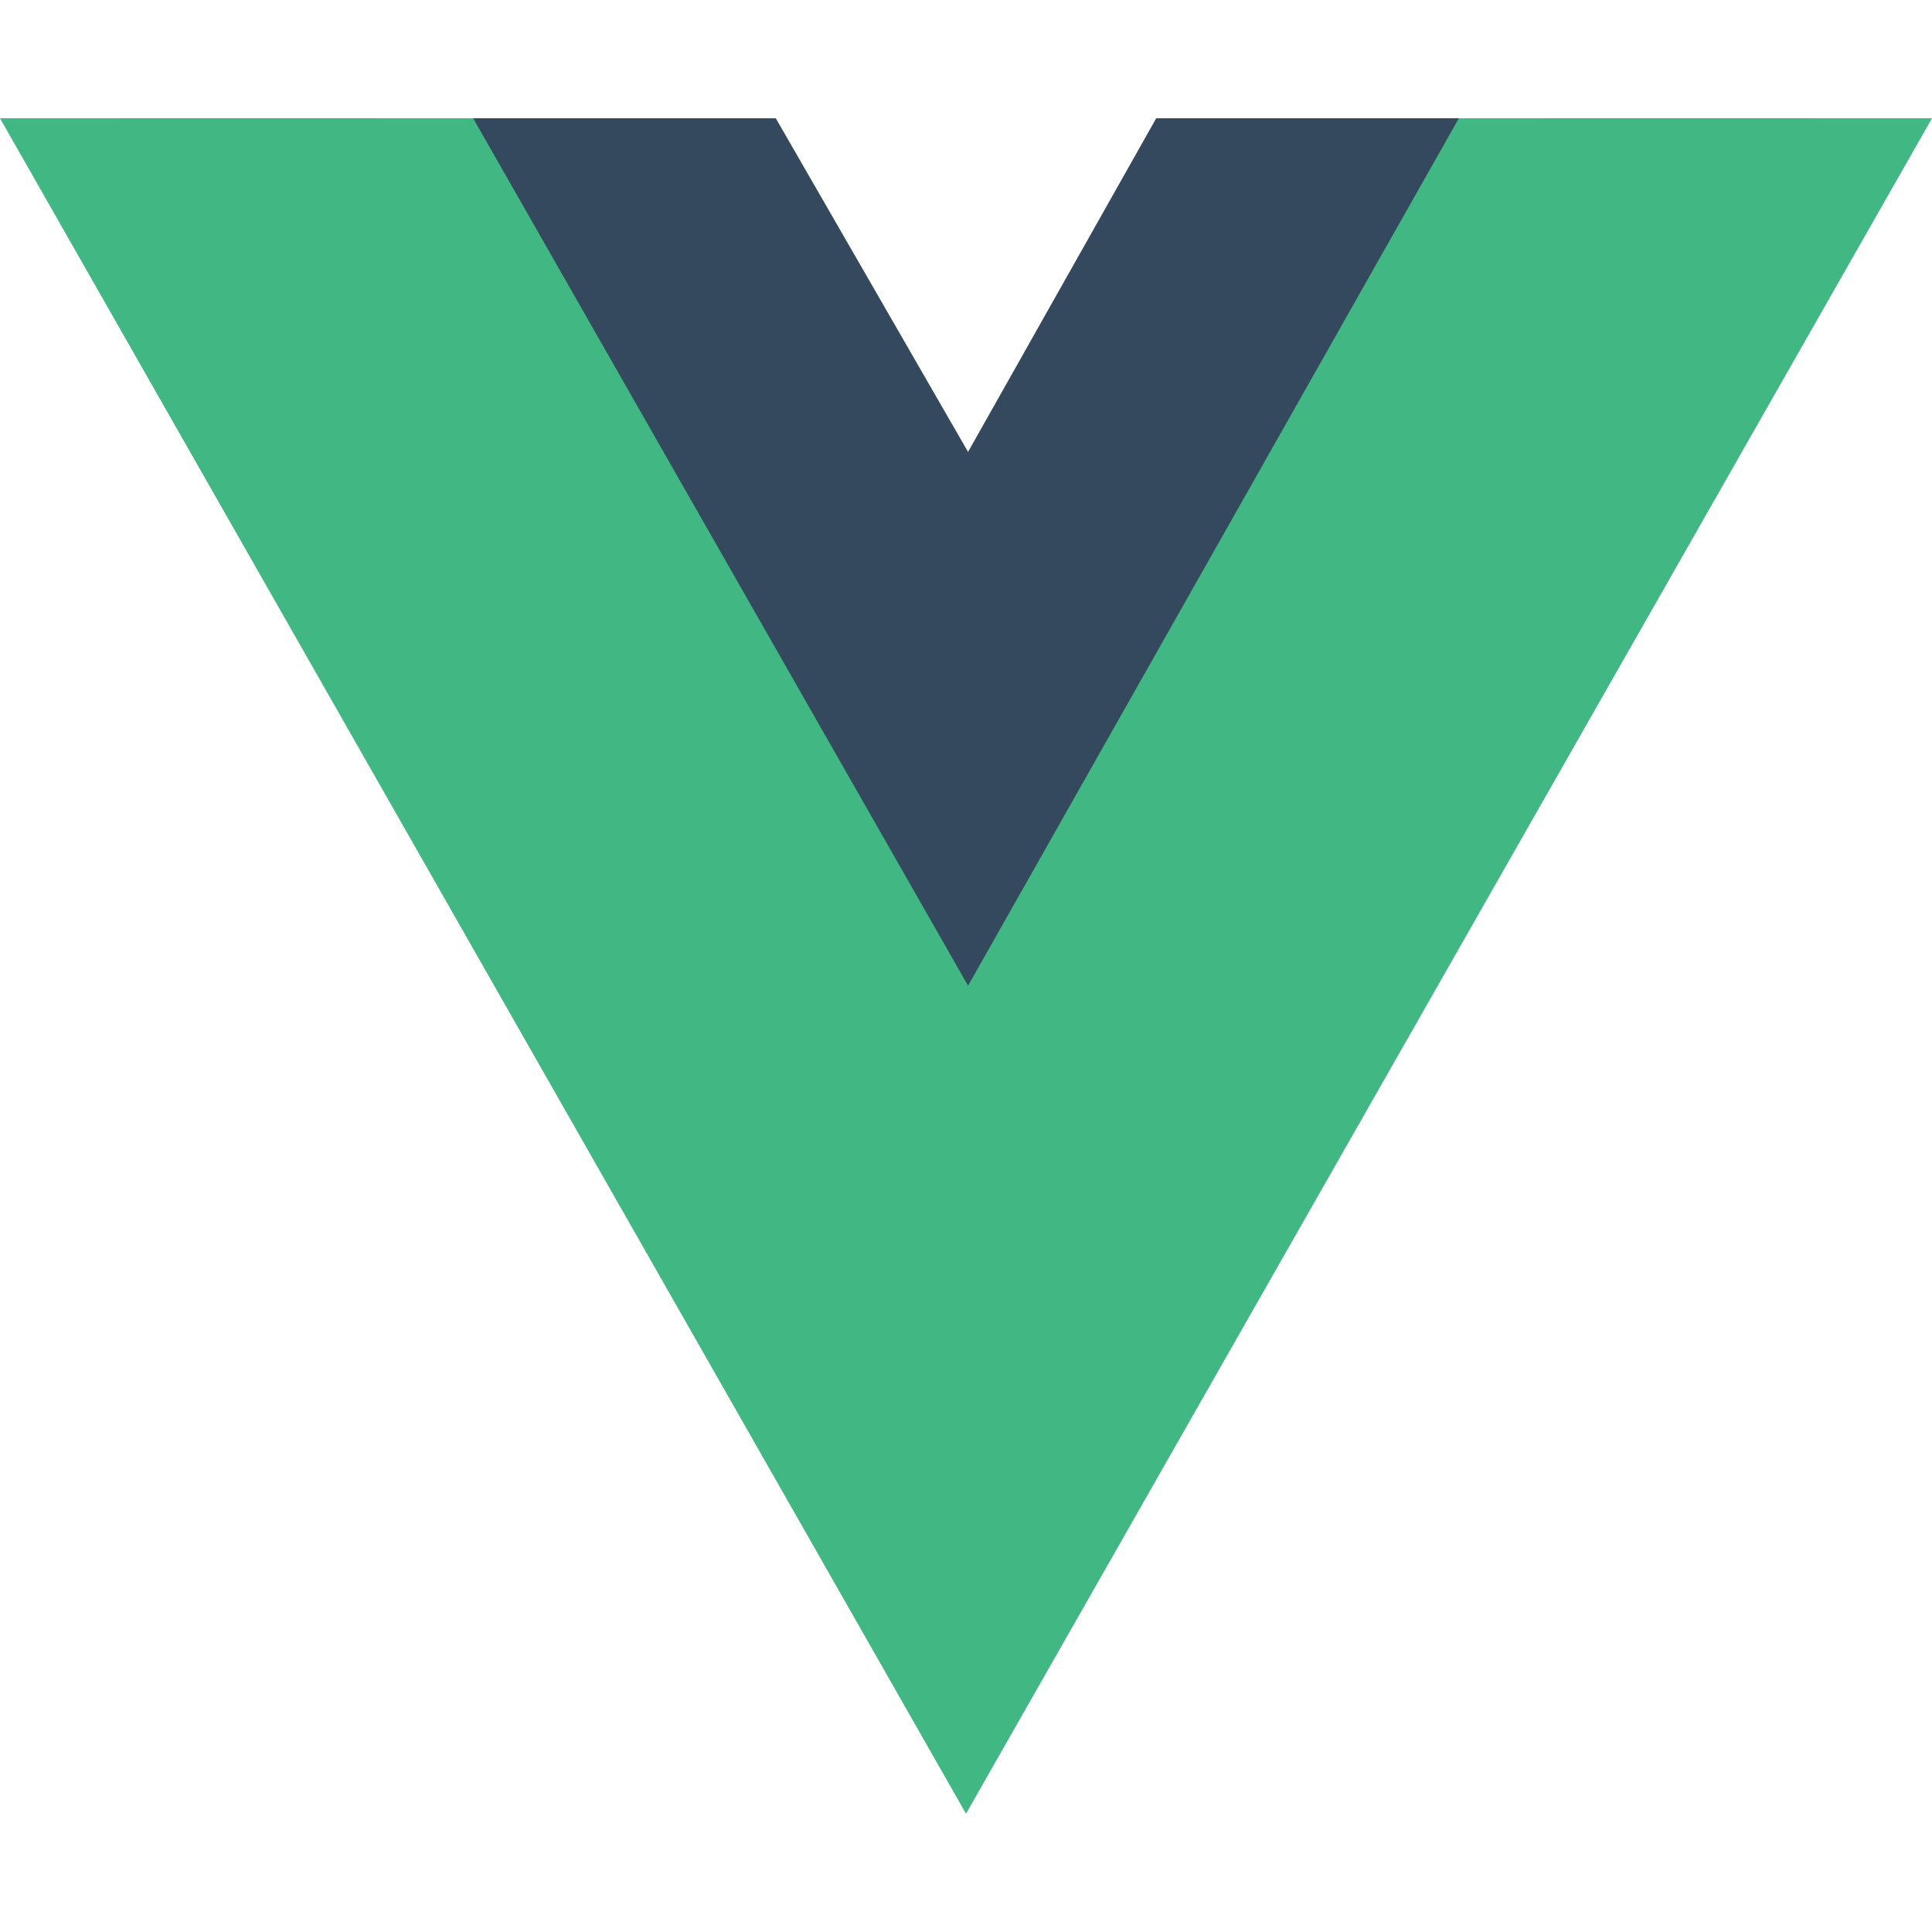
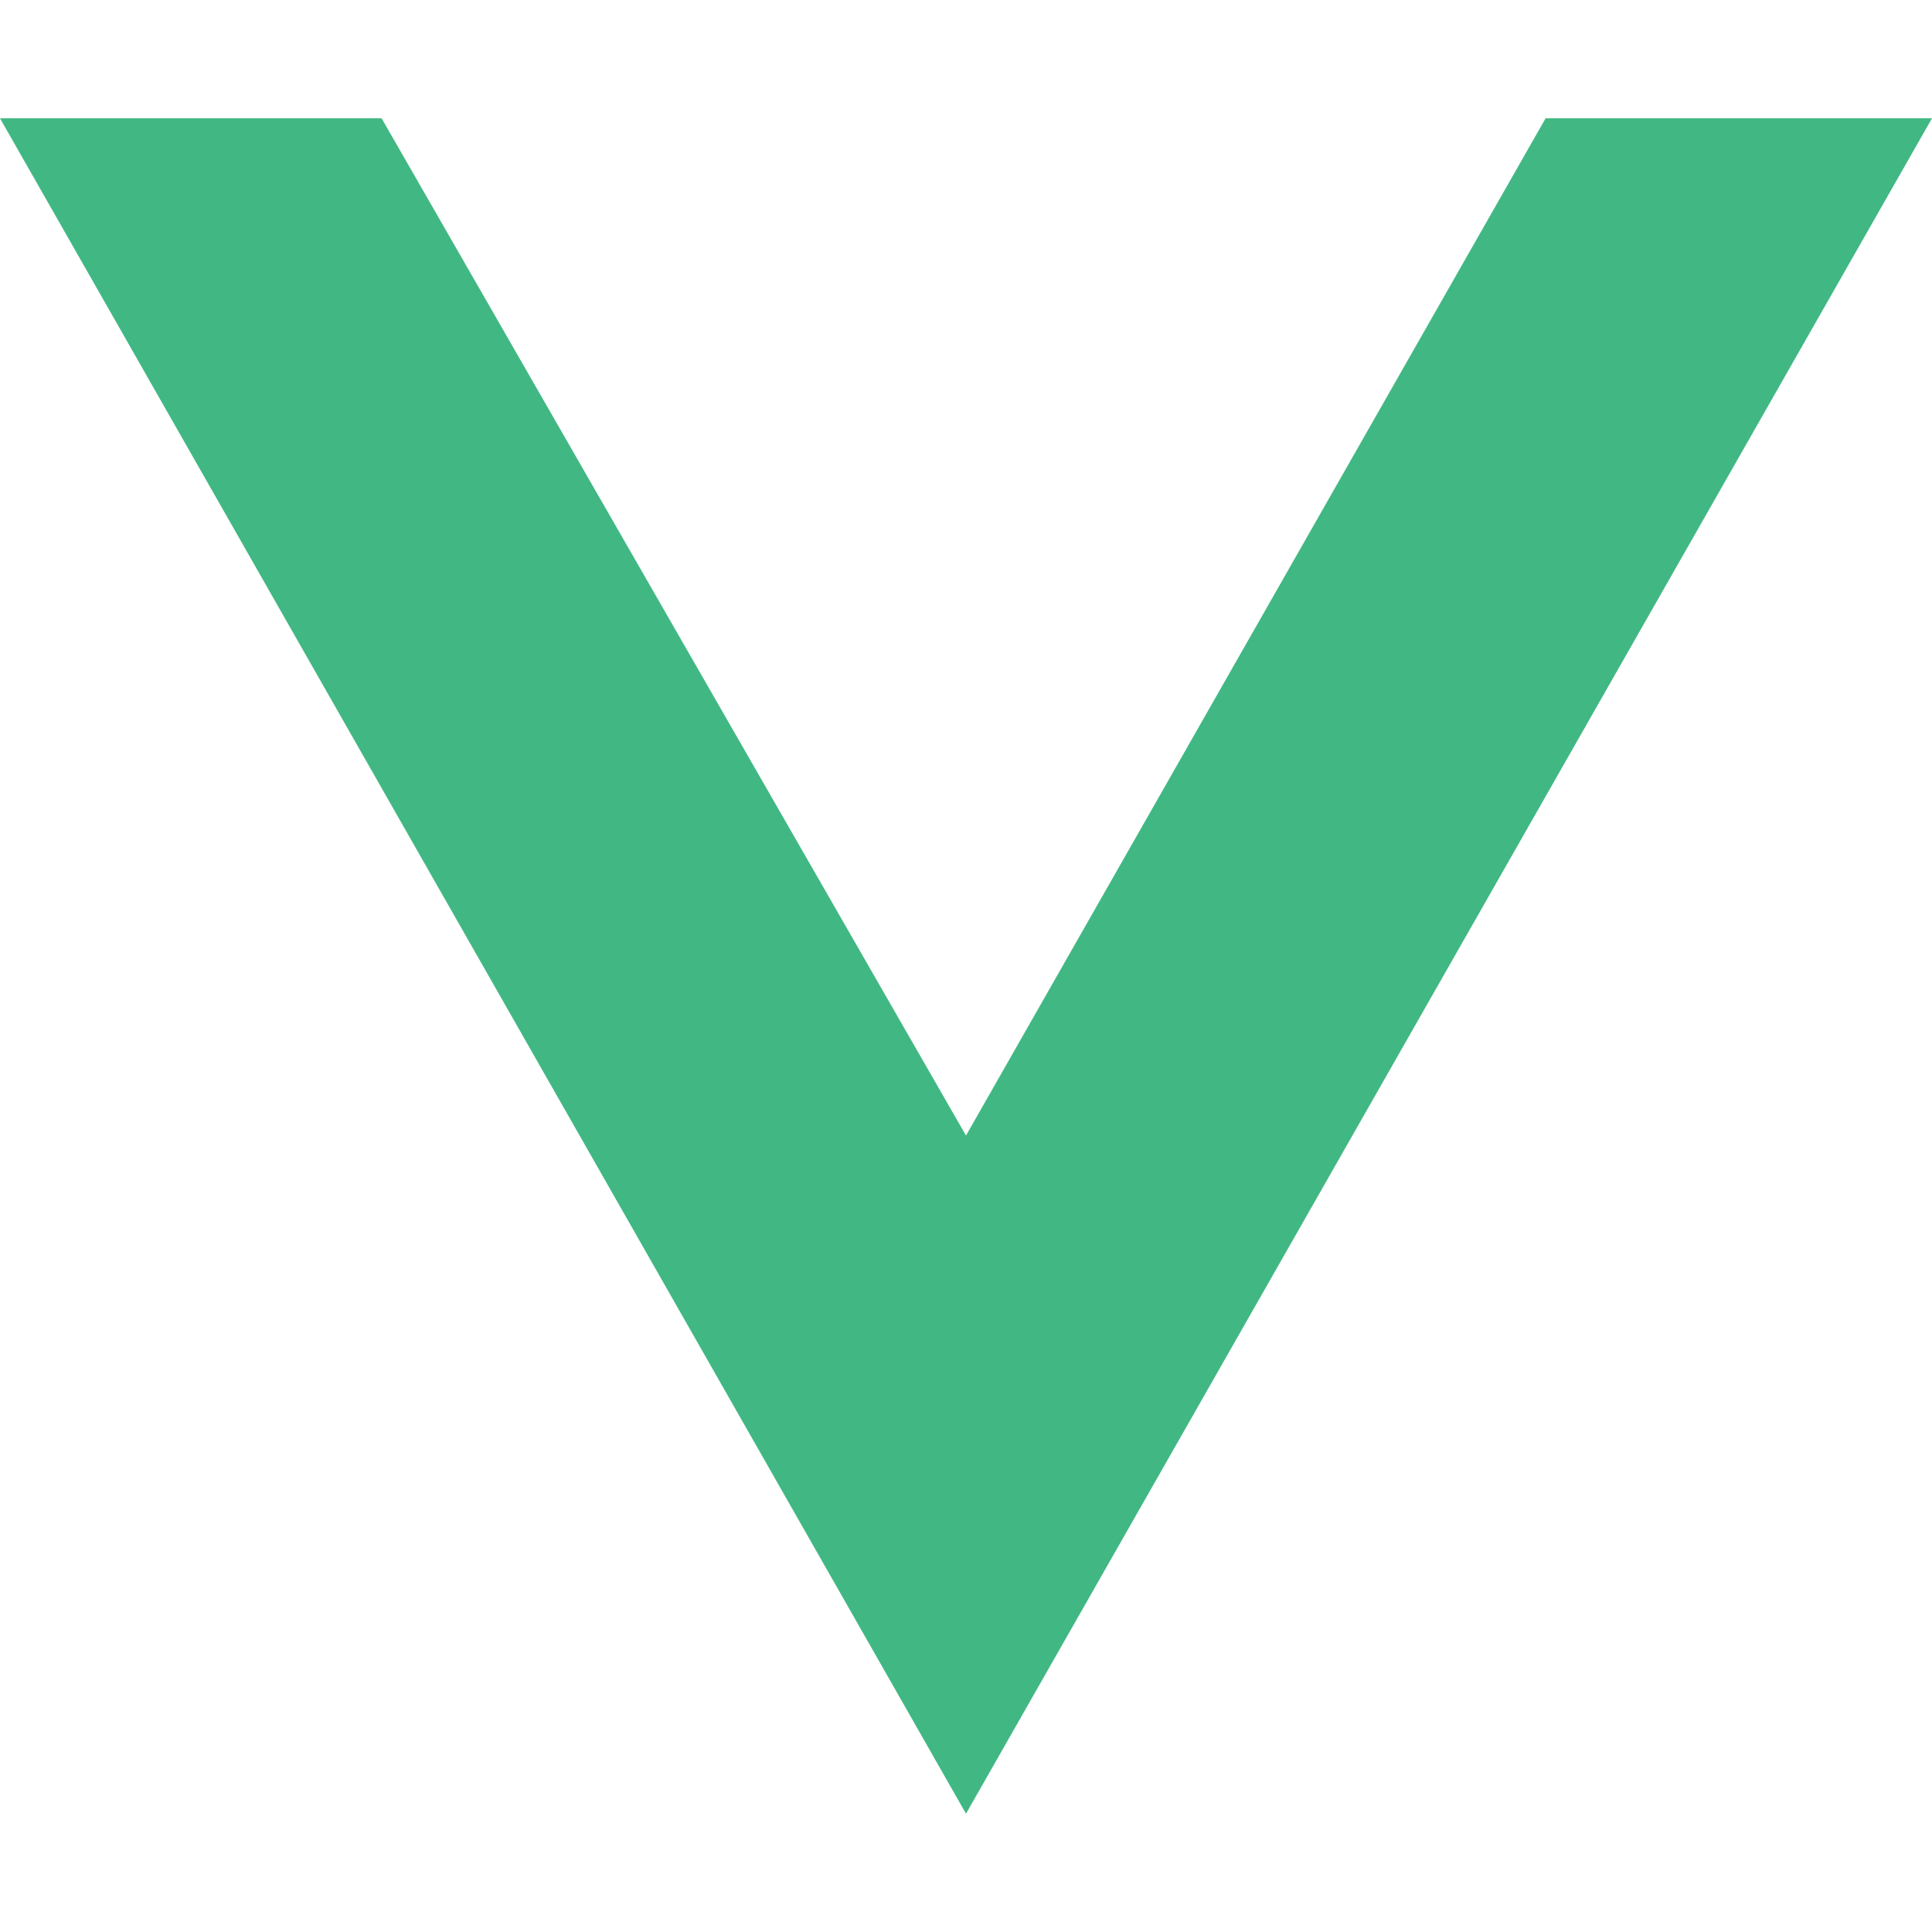
<svg xmlns="http://www.w3.org/2000/svg" width="49" height="49" viewBox="0 0 49 49" fill="none">
-   <path d="M37.4 3H46L24.5 40L3 3H19.448L24.5 11.58L29.445 3H37.4Z" fill="#41B883" />
  <path d="M0 3L24.5 46L49 3H39.2L24.5 28.8L9.678 3H0Z" fill="#41B883" />
-   <path d="M12 3L24.552 25L37 3H29.324L24.552 11.461L19.676 3H12Z" fill="#35495E" />
</svg>